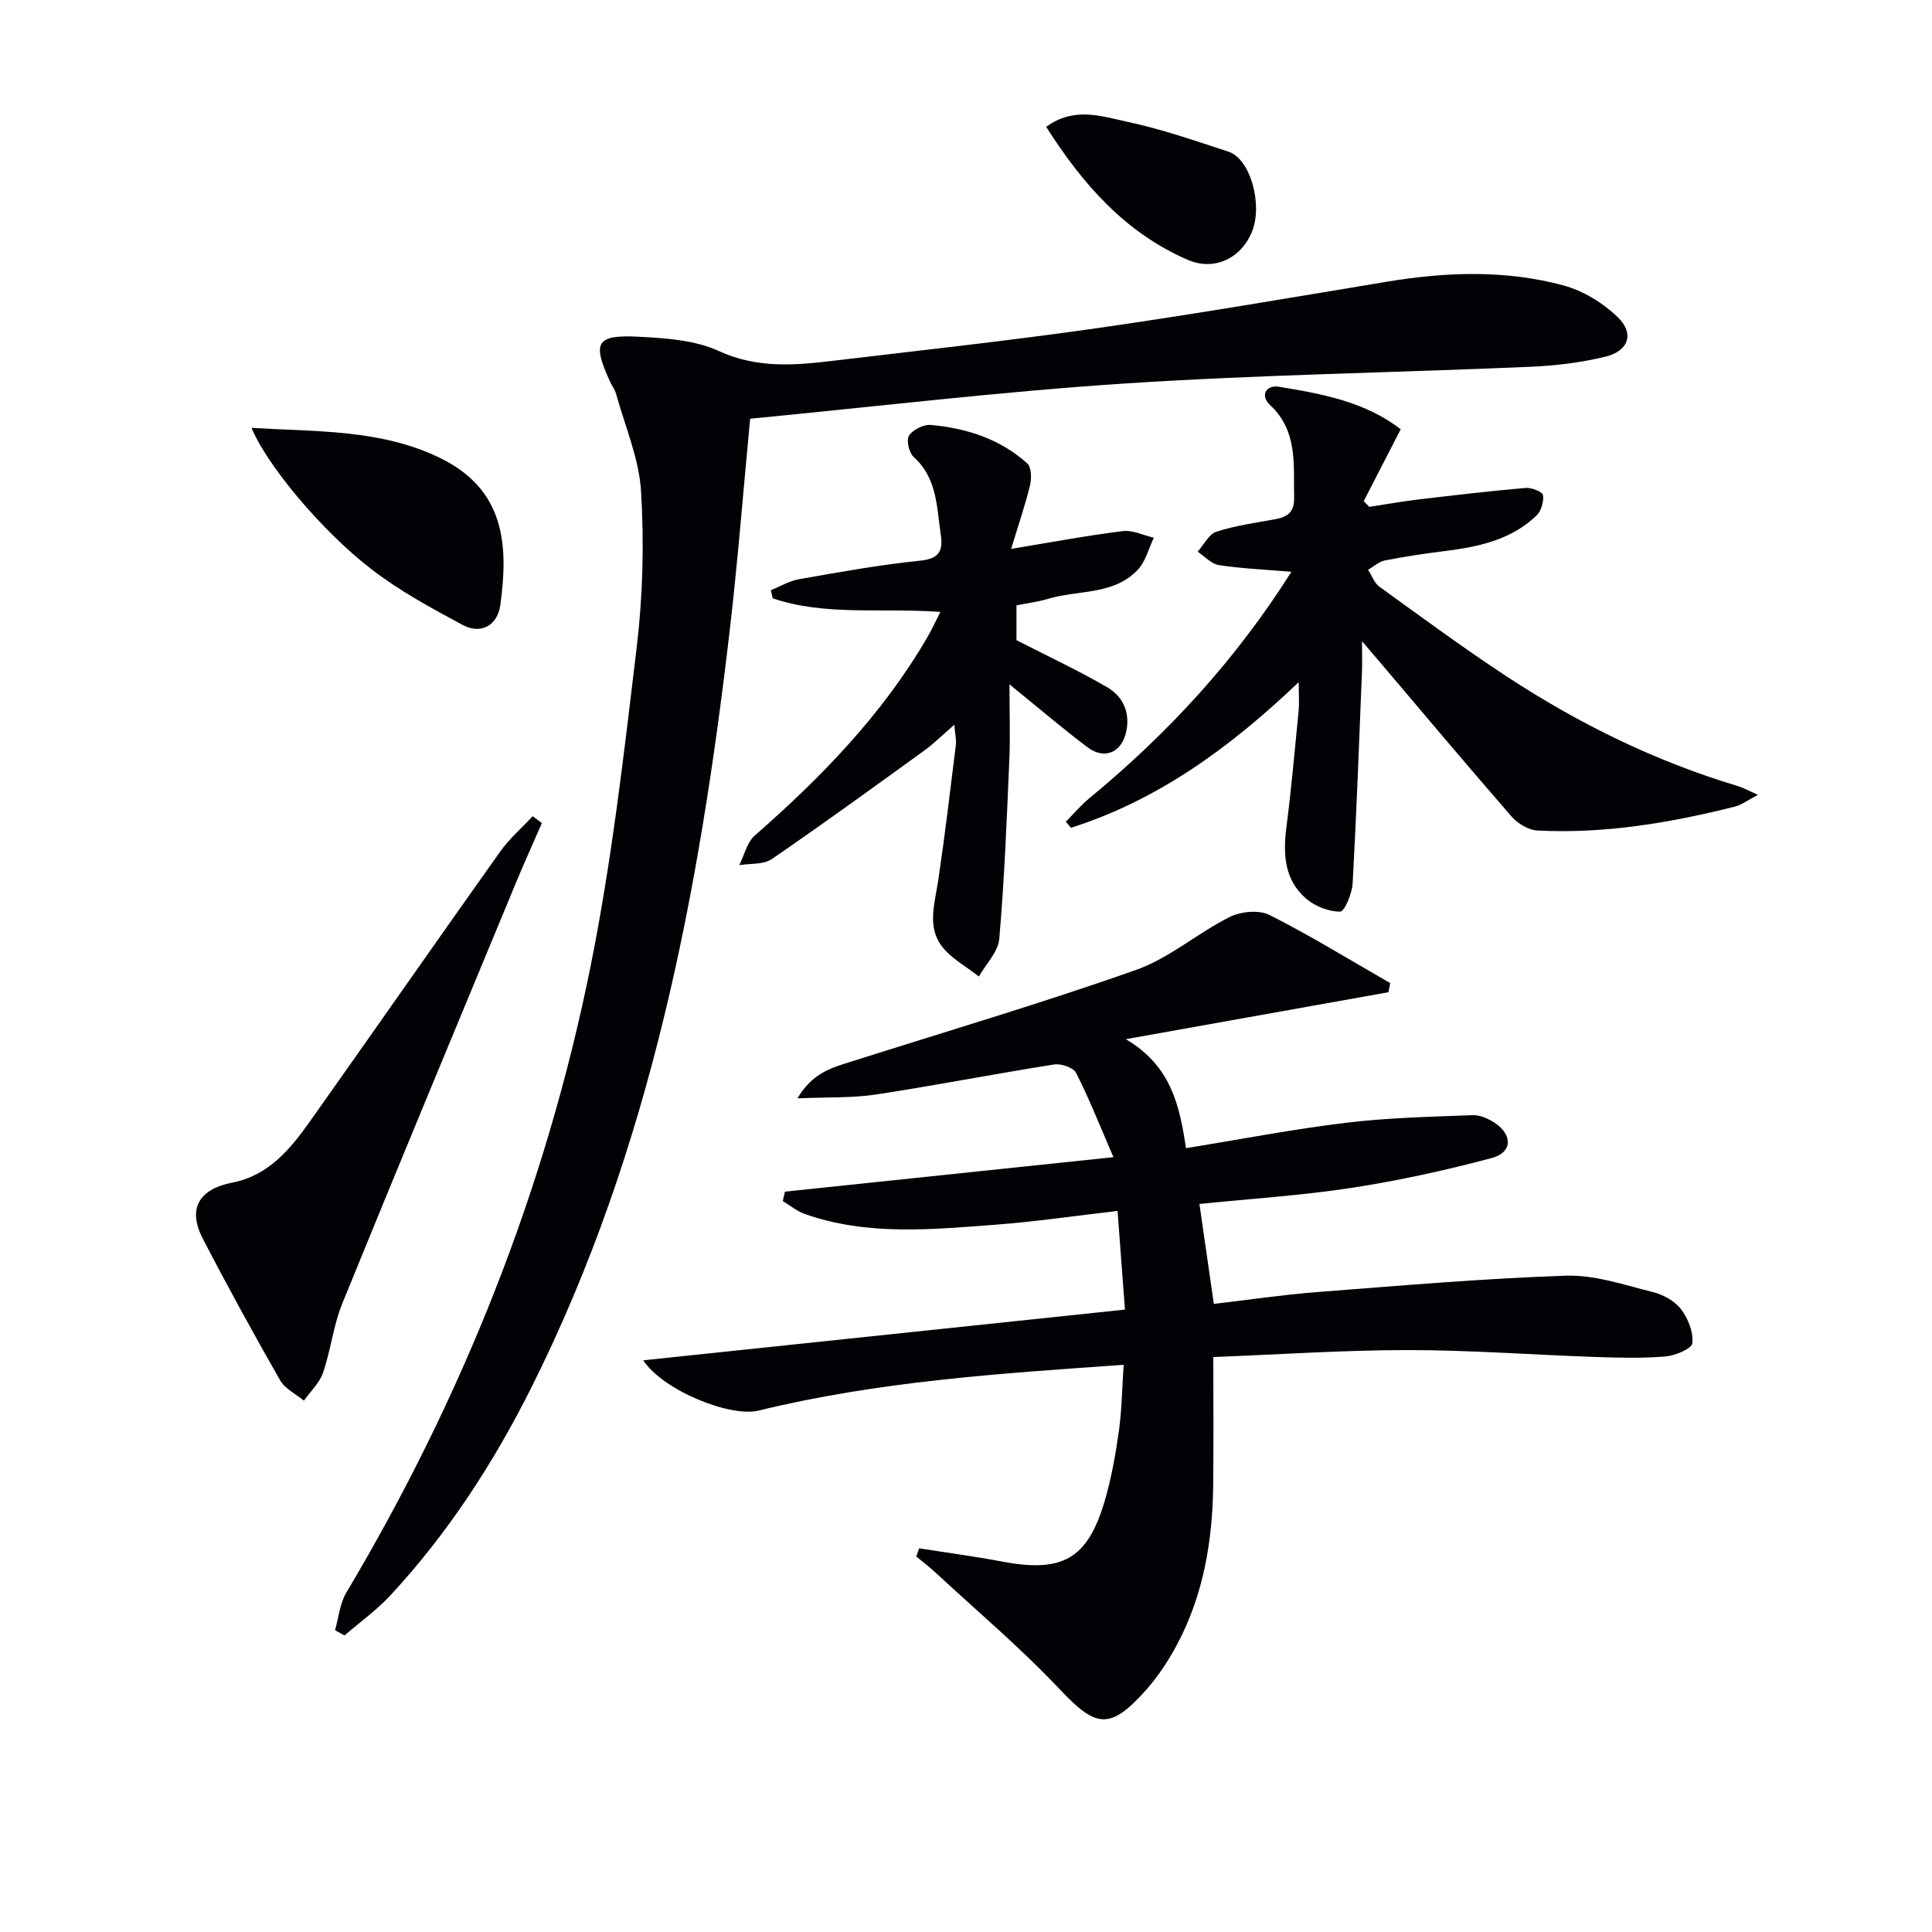
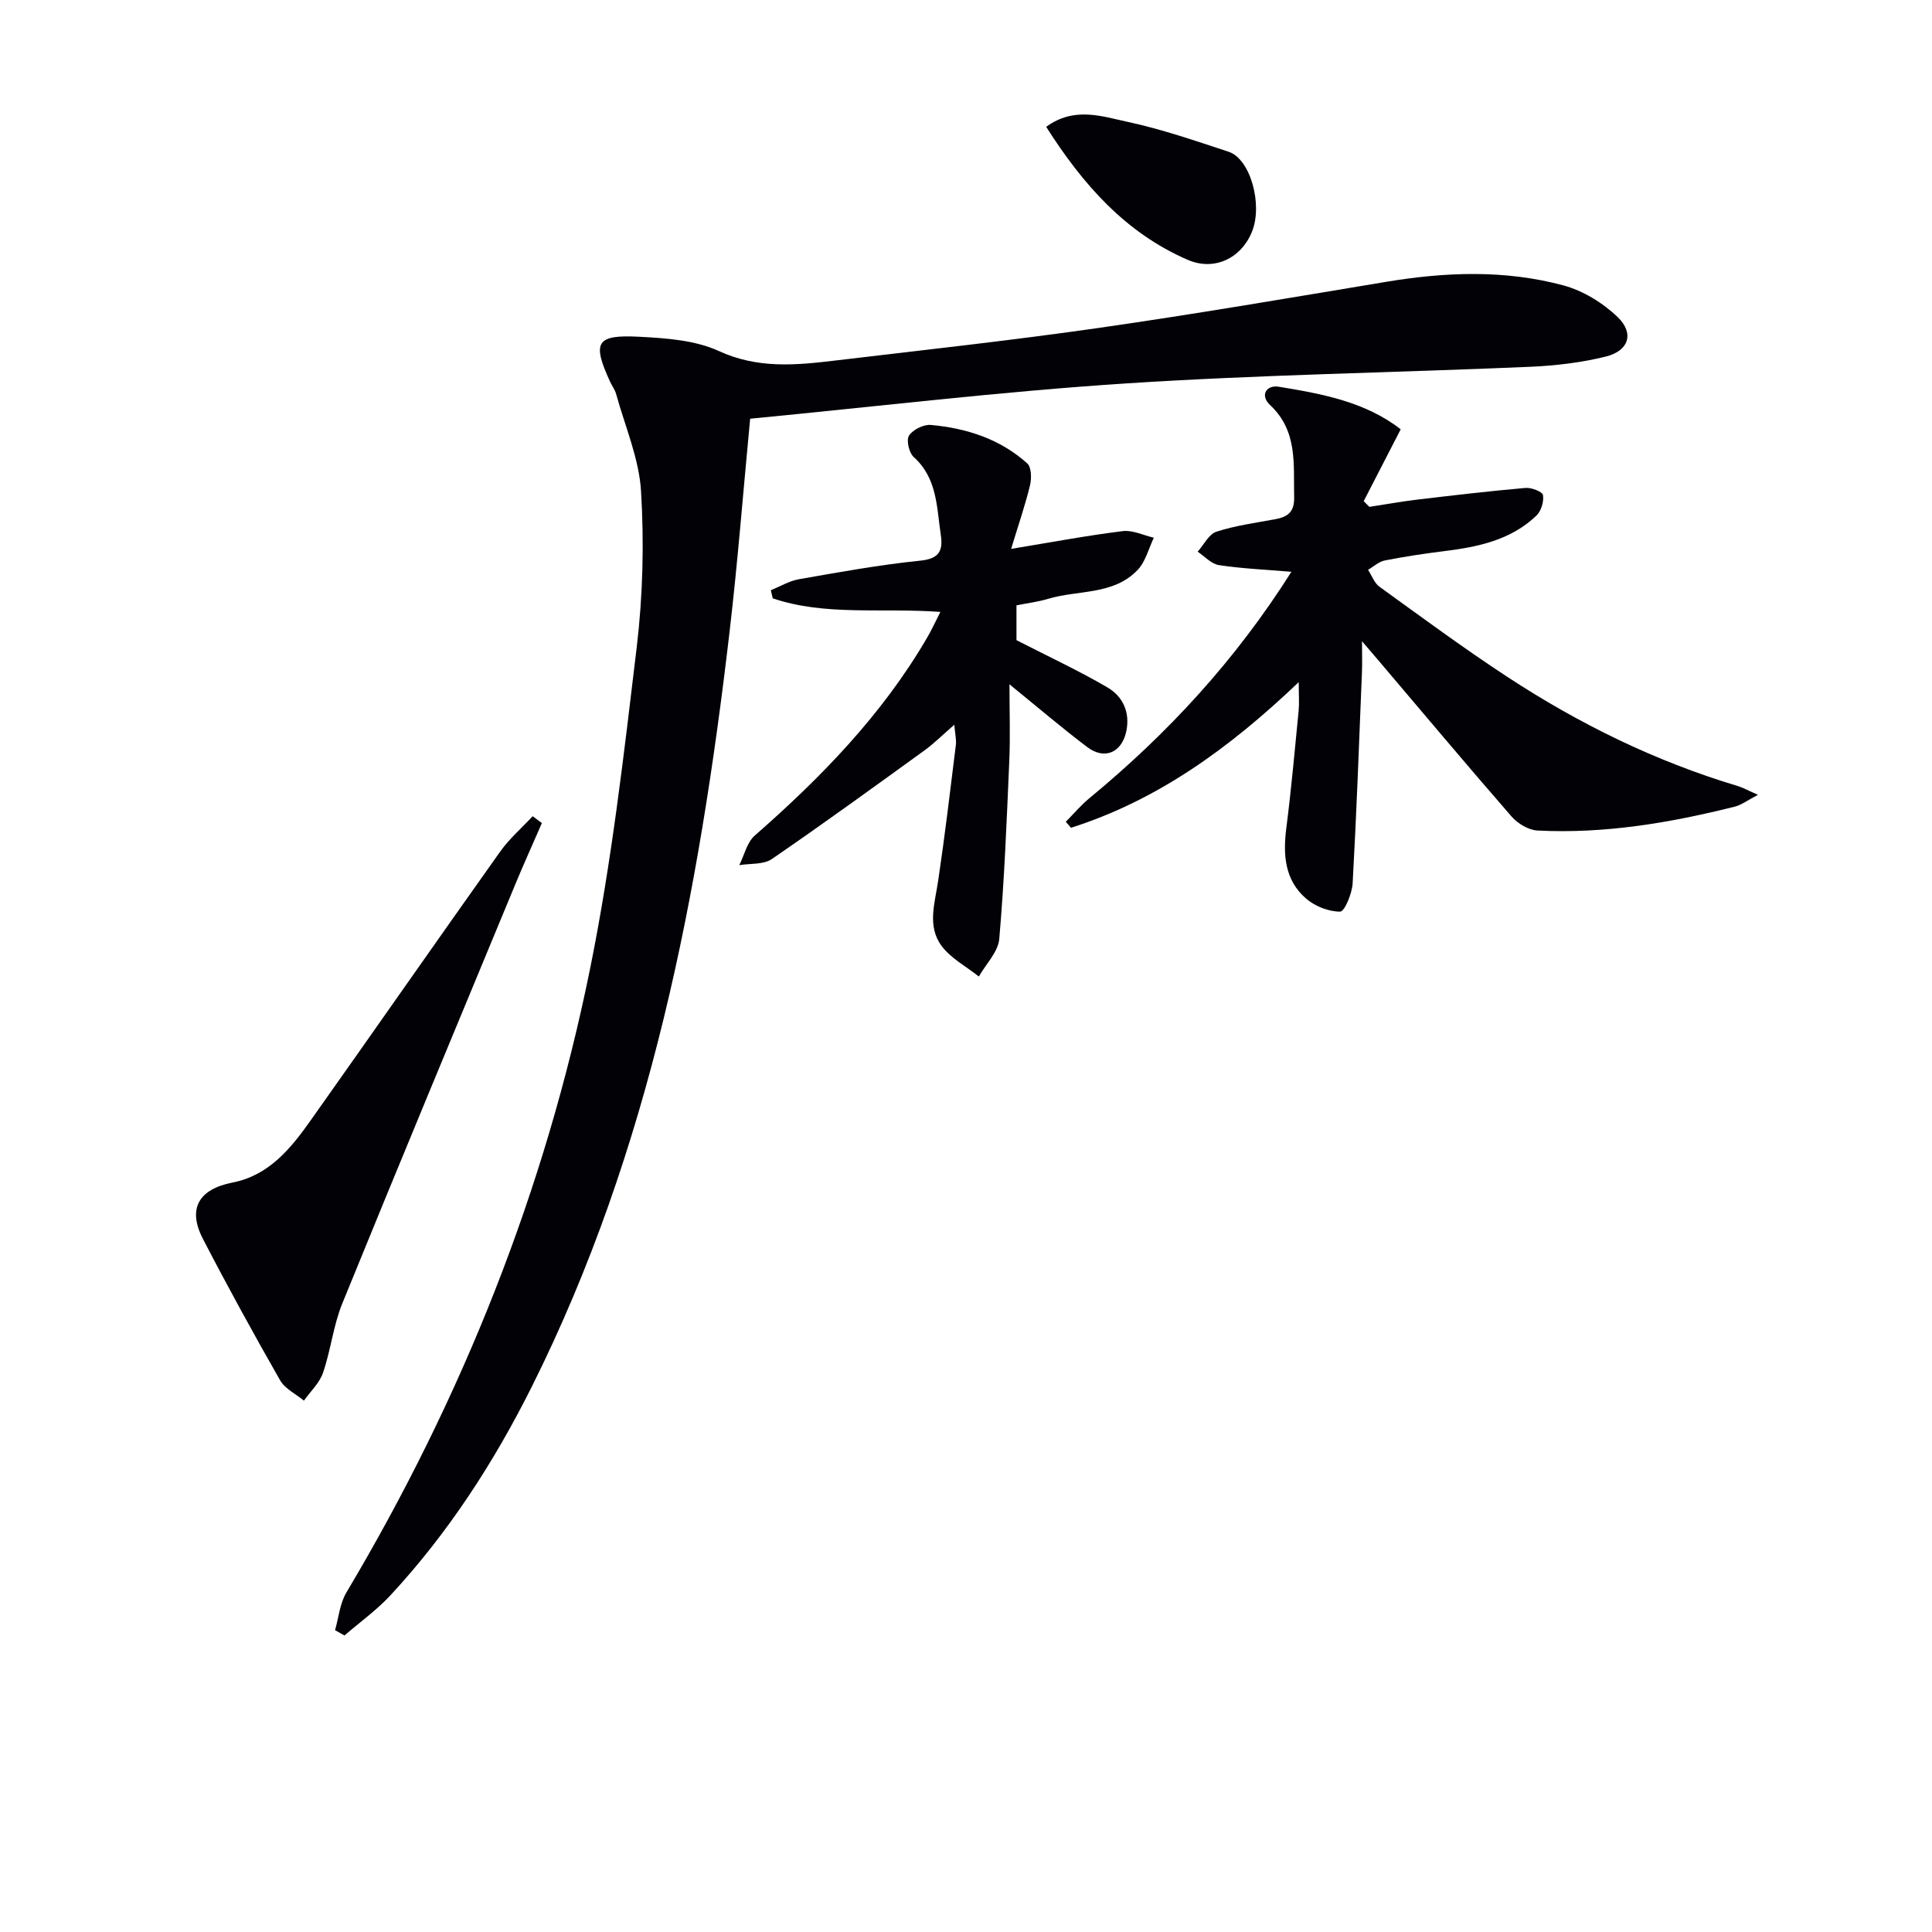
<svg xmlns="http://www.w3.org/2000/svg" enable-background="new 0 0 400 400" viewBox="0 0 400 400">
-   <path d="m232.64 282.57c-25.82 1.8-50.97 3.45-75.59 9.48-5.79 1.42-19.66-4.08-23.88-10.41 33.54-3.53 66.35-6.98 99.74-10.5-.52-6.93-1.01-13.47-1.53-20.43-8.86 1.02-17.03 2.23-25.25 2.85-13.25.99-26.59 2.35-39.53-2.23-1.62-.57-3.03-1.76-4.53-2.67.15-.65.29-1.3.44-1.94 22.17-2.33 44.33-4.65 68.02-7.14-2.82-6.51-5.03-12.12-7.74-17.46-.56-1.1-3.12-1.96-4.57-1.73-12.3 1.94-24.52 4.34-36.83 6.21-4.94.75-10.02.53-16.29.8 3.14-5.29 7.09-6.32 10.92-7.54 19.75-6.27 39.64-12.15 59.16-19.04 6.9-2.43 12.77-7.64 19.42-10.97 2.3-1.15 6.07-1.51 8.25-.41 8.53 4.31 16.68 9.34 24.98 14.1-.12.63-.25 1.26-.37 1.89-17.54 3.13-35.07 6.27-54.37 9.72 9.46 5.58 11.12 13.85 12.47 22.57 11.2-1.82 22.1-3.93 33.1-5.26 8.67-1.05 17.46-1.24 26.21-1.58 1.53-.06 3.28.72 4.61 1.6 3.73 2.48 3.65 6.14-.6 7.27-9.58 2.55-19.31 4.69-29.1 6.19-10.3 1.58-20.74 2.23-31.45 3.33.99 6.87 1.93 13.38 2.98 20.69 7.15-.84 14.14-1.88 21.17-2.43 17.23-1.33 34.46-2.83 51.72-3.41 5.96-.2 12.06 1.91 17.99 3.38 2.15.53 4.54 1.85 5.85 3.56 1.46 1.91 2.58 4.75 2.34 7.03-.12 1.15-3.54 2.58-5.56 2.75-4.8.4-9.66.27-14.48.11-12.96-.45-25.92-1.43-38.88-1.43-13.26 0-26.51.91-40.26 1.44 0 9.14.07 17.75-.02 26.36-.11 11.6-1.99 22.86-7.51 33.21-1.79 3.35-3.94 6.62-6.46 9.44-7.45 8.32-10.32 7.72-17.82-.24-8.06-8.55-17.1-16.17-25.74-24.18-1.26-1.16-2.63-2.2-3.95-3.3.2-.56.41-1.13.61-1.69 5.73.91 11.49 1.67 17.19 2.75 12.46 2.35 17.66-.51 21.21-12.53 1.41-4.76 2.26-9.71 2.96-14.63.59-4.23.63-8.55.97-13.58z" fill="#010106" />
  <path d="m155.31 86.69c-1.47 15.44-2.59 29.85-4.27 44.19-6.31 53.98-16.34 107.01-40.93 156.2-7.84 15.68-17.32 30.32-29.28 43.22-2.85 3.07-6.32 5.55-9.51 8.31-.65-.37-1.3-.73-1.95-1.1.75-2.61.99-5.53 2.34-7.79 24.01-40.31 41.2-83.37 50.49-129.3 4.43-21.91 6.97-44.22 9.63-66.45 1.27-10.66 1.54-21.56.89-32.27-.41-6.78-3.31-13.42-5.15-20.1-.26-.94-.9-1.77-1.31-2.68-3.68-8.07-2.84-9.66 6.07-9.2 5.58.29 11.59.7 16.53 2.97 7.97 3.66 15.8 2.94 23.85 1.98 18.3-2.18 36.62-4.17 54.86-6.79 19.88-2.85 39.67-6.25 59.48-9.54 12.27-2.04 24.55-2.5 36.6.74 4.09 1.1 8.21 3.62 11.28 6.58 3.47 3.34 2.3 6.97-2.42 8.15-5.1 1.27-10.45 1.9-15.72 2.13-27.91 1.21-55.87 1.63-83.74 3.45-25.85 1.68-51.58 4.78-77.74 7.3z" fill="#010106" />
  <path d="m267.37 118.38c-5.5-.46-10.29-.66-15.01-1.38-1.57-.24-2.94-1.81-4.4-2.78 1.28-1.43 2.31-3.62 3.89-4.14 3.92-1.27 8.09-1.83 12.17-2.58 2.61-.48 3.99-1.5 3.92-4.57-.16-6.79.79-13.67-4.99-19.08-2.14-2-.77-4.2 1.81-3.78 8.96 1.46 17.94 3.13 25.24 8.81-2.66 5.17-5.16 10.03-7.66 14.88.39.39.78.79 1.17 1.18 3.36-.51 6.7-1.12 10.07-1.52 7.41-.88 14.83-1.75 22.26-2.4 1.22-.11 3.51.79 3.62 1.48.21 1.34-.37 3.3-1.35 4.24-5.3 5.09-12.12 6.5-19.13 7.37-4.11.51-8.22 1.13-12.28 1.93-1.23.24-2.31 1.27-3.46 1.93.77 1.18 1.29 2.72 2.35 3.5 8.77 6.33 17.48 12.77 26.52 18.69 14.8 9.7 30.59 17.45 47.61 22.56 1.08.32 2.09.89 4.25 1.84-2.15 1.12-3.39 2.09-4.78 2.44-13.42 3.37-27 5.66-40.89 4.95-1.85-.1-4.07-1.44-5.34-2.89-9.4-10.79-18.59-21.76-27.86-32.67-.73-.86-1.47-1.72-3.11-3.63 0 2.86.06 4.59-.01 6.31-.59 14.61-1.12 29.23-1.93 43.83-.12 2.1-1.67 5.83-2.58 5.84-2.37.02-5.2-1.09-7.05-2.69-4.44-3.82-4.81-9.07-4.1-14.62 1.03-8.07 1.76-16.18 2.55-24.28.15-1.57.02-3.17.02-5.92-14.37 13.69-29.23 24.45-47.15 30.15-.36-.41-.72-.83-1.08-1.24 1.63-1.64 3.12-3.43 4.9-4.89 16.17-13.34 30.22-28.52 41.81-46.87z" fill="#010106" />
  <path d="m194.7 126.69c-12.28-.89-23.79.88-34.71-2.81-.13-.56-.27-1.12-.4-1.68 1.94-.78 3.82-1.93 5.84-2.28 8.34-1.46 16.69-2.99 25.1-3.84 4.02-.41 4.74-2.13 4.24-5.43-.85-5.69-.72-11.65-5.61-16.04-.96-.87-1.56-3.49-.96-4.42.8-1.23 3.01-2.34 4.5-2.21 7.4.66 14.35 2.9 19.98 7.96.87.79.92 3.1.58 4.51-1.03 4.23-2.45 8.36-3.92 13.19 8.56-1.41 15.82-2.78 23.13-3.68 2.05-.25 4.28.88 6.42 1.37-1.08 2.25-1.71 4.93-3.34 6.65-5 5.29-12.33 4.12-18.58 6.01-2.04.62-4.2.87-6.52 1.34v7.21c6.69 3.43 12.9 6.32 18.8 9.76 3.16 1.84 4.74 5.07 3.96 9-.89 4.47-4.48 6.12-8.1 3.38-5.26-3.97-10.27-8.26-16.11-13 0 5.75.18 10.84-.04 15.9-.53 12.27-1.01 24.56-2.07 36.79-.23 2.71-2.76 5.21-4.23 7.81-2.63-2.1-5.83-3.77-7.75-6.39-2.99-4.06-1.35-8.85-.67-13.45 1.39-9.34 2.5-18.72 3.66-28.09.13-1.07-.15-2.2-.32-4.2-2.46 2.13-4.18 3.86-6.13 5.28-10.5 7.59-20.97 15.21-31.66 22.53-1.72 1.18-4.46.88-6.73 1.26 1.04-2.07 1.59-4.71 3.2-6.12 13.72-12.02 26.33-24.96 35.61-40.84.91-1.52 1.65-3.16 2.83-5.47z" fill="#010106" />
  <path d="m112.19 170.41c-1.82 4.18-3.7 8.34-5.45 12.55-12 28.95-24.05 57.88-35.87 86.9-1.86 4.57-2.38 9.66-3.99 14.35-.73 2.13-2.61 3.87-3.96 5.78-1.67-1.39-3.92-2.45-4.93-4.22-5.51-9.65-10.87-19.41-15.98-29.28-3.25-6.28-.83-10.3 6.15-11.66 7.44-1.46 11.95-6.92 16.02-12.67 13.16-18.58 26.18-37.28 39.37-55.84 1.91-2.68 4.47-4.9 6.74-7.33.63.48 1.26.95 1.9 1.42z" fill="#010106" />
-   <path d="m52.08 88.59c13.59.81 26.78.28 38.97 6.2 13.56 6.58 14.24 18.13 12.53 30.51-.57 4.09-3.91 6.18-7.83 4.07-6.5-3.49-13.09-7.07-18.9-11.56-10.56-8.15-21.74-21.8-24.77-29.22z" fill="#010106" />
  <path d="m216.6 26.26c5.82-4.25 11.53-2.17 16.82-1.04 7.11 1.52 14.04 3.93 20.96 6.2 4.5 1.48 7.11 10.93 4.83 16.55-2.28 5.61-7.9 8.17-13.29 5.83-12.9-5.59-21.7-15.56-29.32-27.54z" fill="#010106" />
</svg>